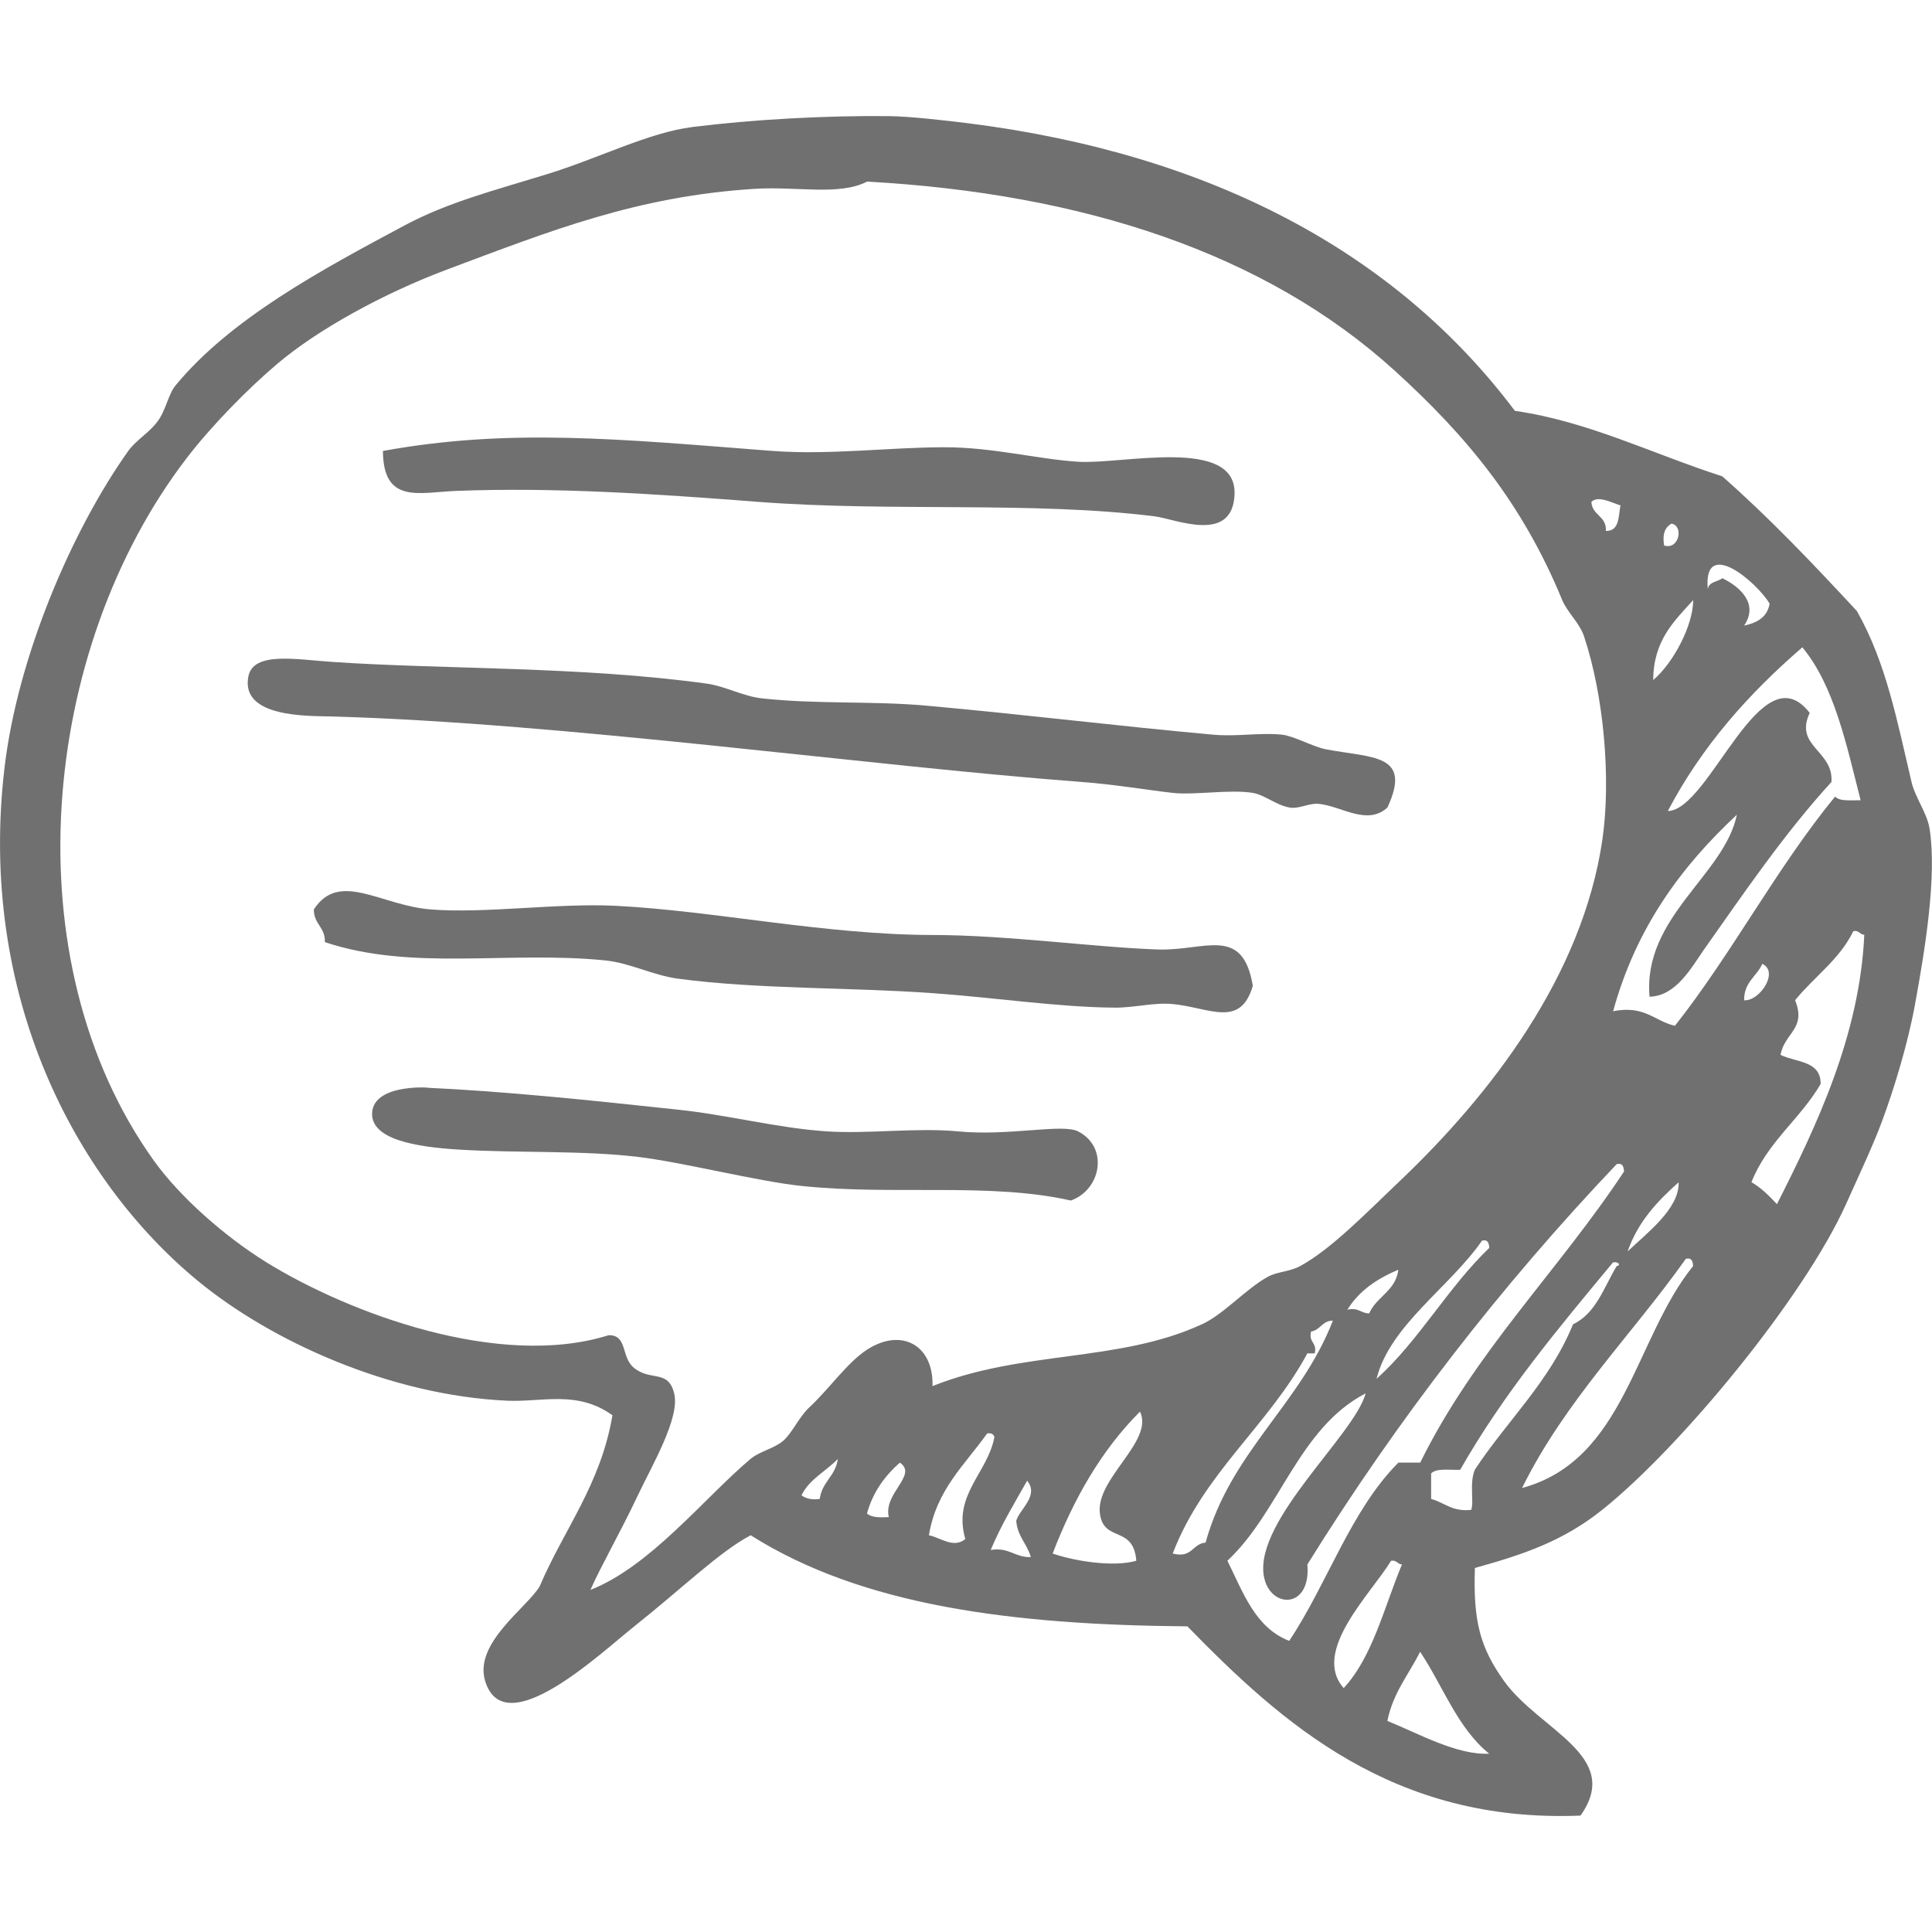
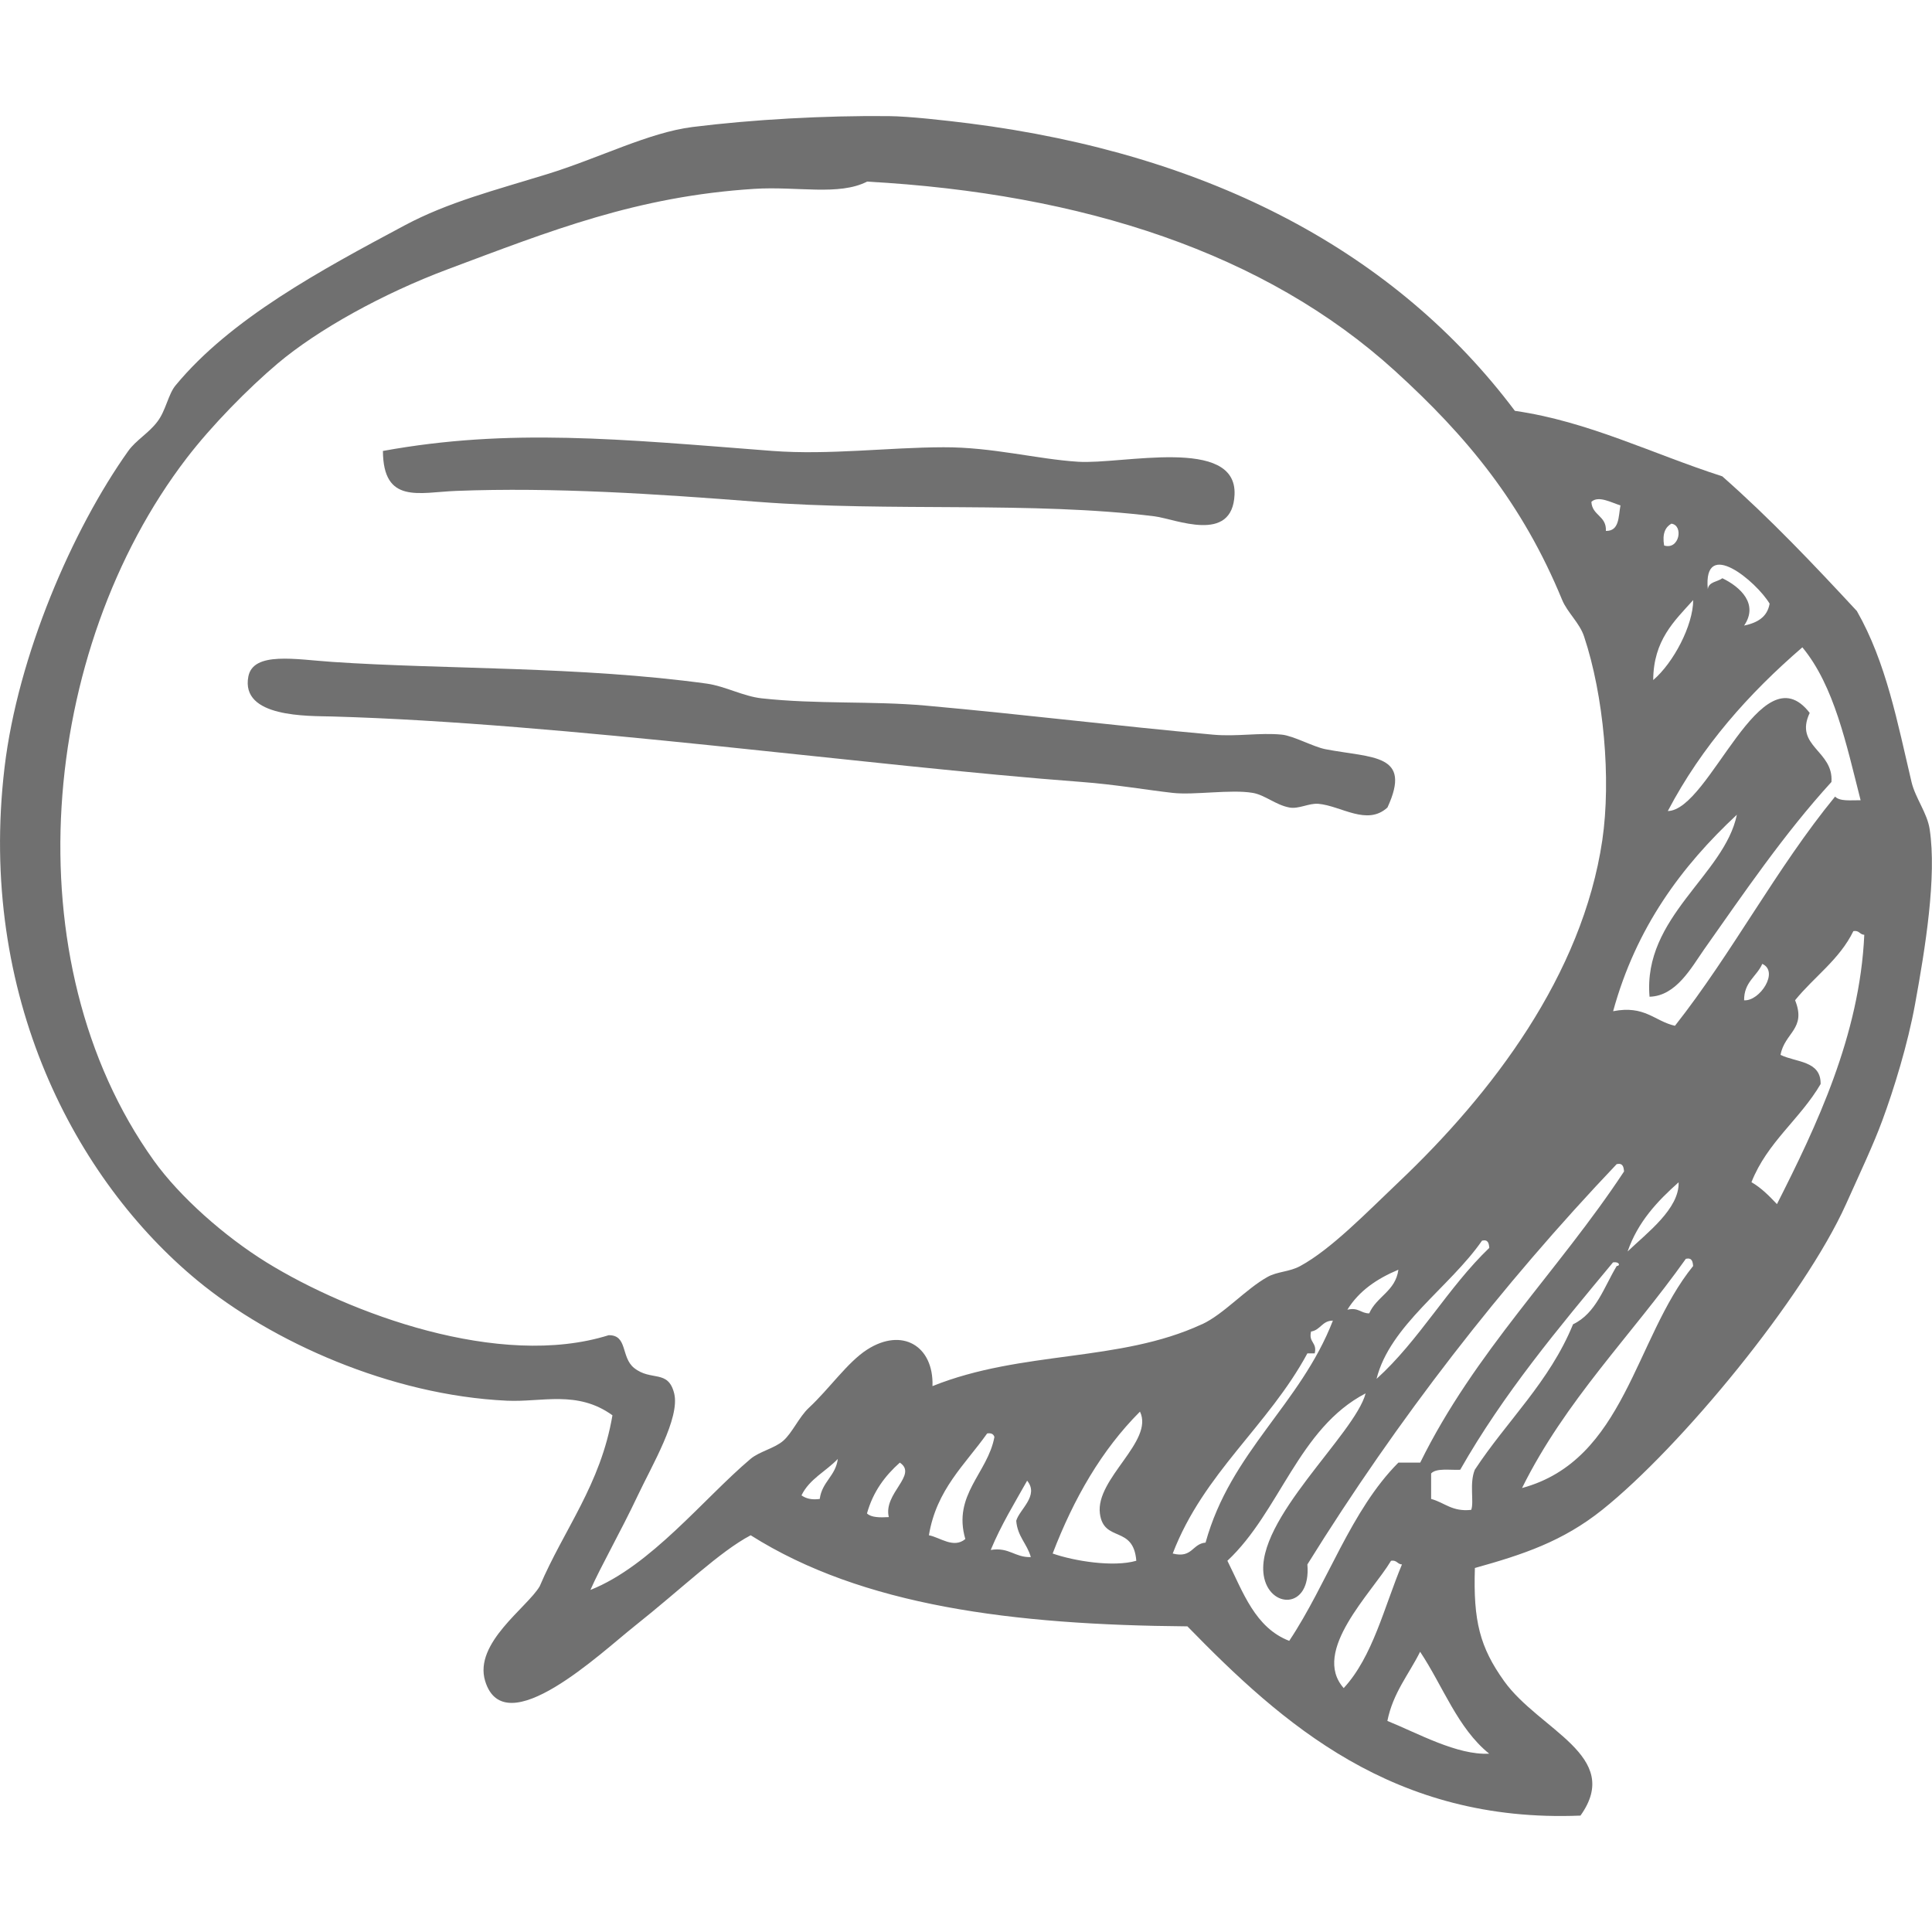
<svg xmlns="http://www.w3.org/2000/svg" id="Layer_1" viewBox="0 0 200 200">
  <defs>
    <style>.cls-1{fill:#707070;fill-rule:evenodd;}</style>
  </defs>
  <path class="cls-1" d="M39.65,46.68c13.09-2.38,24.43-1.23,40.31,0,5.88,.44,12.01-.37,17.71-.38,5.07-.02,9.67,1.23,13.93,1.5,4.53,.3,16.46-2.67,16.2,3.4-.22,5.14-6.12,2.52-8.28,2.25-12.66-1.58-27.22-.44-41.07-1.5-10.55-.82-21.09-1.53-31.27-1.13-3.79,.15-7.51,1.39-7.54-4.14Z" />
  <path class="cls-1" d="M143.63,83.59c-2.11,1.94-4.79-.17-7.15-.38-1.01-.08-2.03,.57-3.02,.38-1.41-.27-2.53-1.3-3.77-1.51-2.27-.39-6.08,.25-8.29,0-2.58-.29-6.04-.88-9.41-1.13-22.25-1.67-53.51-6.1-77.6-6.78-2.46-.07-9.51,.15-8.68-4.14,.51-2.62,4.93-1.76,8.68-1.51,11.59,.79,25.65,.44,38.79,2.25,1.9,.27,3.76,1.31,5.66,1.52,5.72,.63,11.45,.26,16.95,.75,10.67,.96,19.58,2.09,29.76,3.01,2.49,.23,4.84-.23,7.15,0,1.2,.12,3.27,1.27,4.52,1.51,4.87,.93,8.99,.44,6.41,6.03Z" />
-   <path class="cls-1" d="M129.69,102.05c-1.28,4.43-4.5,2.25-8.29,1.89-1.95-.19-3.96,.39-6.02,.37-5.77-.04-12.29-1.03-18.84-1.5-8.66-.62-18.11-.39-26.37-1.5-2.63-.36-4.95-1.63-7.53-1.89-10.06-1.01-19.97,1.13-29.01-1.89,.06-1.56-1.16-1.85-1.14-3.39,2.64-4.04,6.88-.42,12.06,0,5.59,.46,13.18-.68,19.21-.37,10.03,.5,21.63,3,32.78,3.02,7.66,0,16.87,1.29,23.36,1.5,4.83,.16,8.74-2.54,9.79,3.76Z" />
-   <path class="cls-1" d="M110.86,124.28c-8.39-1.9-18.37-.51-27.88-1.51-4.53-.47-12.37-2.47-16.95-3.01-5.81-.69-12.28-.38-18.47-.75-4.67-.28-9.13-1.09-9.04-3.77,.12-3.34,7.05-2.57,5.65-2.64,8.06,.37,16.79,1.28,25.99,2.27,5.11,.53,10.39,1.92,15.45,2.25,4.21,.28,9.29-.41,13.56,0,5.26,.51,10.81-.83,12.43,0,3.2,1.63,2.4,6.04-.75,7.16Z" />
  <path class="cls-1" d="M152.68,162.33c-.18,5.48,.52,8.19,3.02,11.69,3.65,5.1,12.33,7.74,7.91,13.93-19.38,.79-30.89-9.54-40.69-19.59-18.08-.15-33.63-2.11-45.21-9.43-3.22,1.7-7.02,5.43-12.05,9.43-3.39,2.68-13.44,12.24-15.44,5.65-1.19-3.93,4.37-7.61,5.65-9.8,2.51-5.9,6.31-10.51,7.53-17.7-3.64-2.63-7.31-1.34-10.92-1.51-12.07-.56-24.39-6.13-32.03-12.43C7.83,122.16-2.33,103.06,.47,79.45c1.37-11.56,7.03-24.65,12.81-32.77,.78-1.1,2.14-1.86,3.01-3.03,.88-1.14,1.12-2.84,1.89-3.76,5.69-6.89,15-11.91,23.73-16.57,4.48-2.39,9.27-3.61,14.69-5.28,5.37-1.65,10.54-4.32,15.07-4.89,6.21-.78,13.77-1.2,20.34-1.13,2.11,.02,5.81,.44,8.3,.75,25.14,3.19,44.24,13.42,56.51,29.76,7.62,1.1,14.12,4.41,21.47,6.78,4.94,4.35,9.46,9.12,13.93,13.94,3.05,5.34,4.21,11.58,5.66,17.7,.39,1.66,1.63,3.21,1.88,4.9,.74,4.91-.45,12.27-1.51,18.08-.75,4.14-2.21,8.87-3.39,12.05-.9,2.46-2.31,5.44-3.76,8.67-4.37,9.7-17.12,25.16-25.24,31.65-4.1,3.27-8.17,4.62-13.19,6.02Zm-28.25-25.24c2.26-1.05,4.52-3.64,6.78-4.9,1.04-.58,2.25-.51,3.39-1.13,3.21-1.75,6.82-5.49,10.17-8.67,9.68-9.18,19.03-21.44,21.1-35.41,.93-6.34,.15-14.99-1.89-21.1-.46-1.39-1.72-2.47-2.26-3.76-4.11-9.99-9.85-16.94-17.33-23.74-13.4-12.18-32.29-18.35-54.63-19.58-2.92,1.49-7.23,.47-11.67,.75-12.18,.77-21.14,4.36-31.65,8.29-6.83,2.55-13.55,6.29-17.71,9.8-3.04,2.57-6.83,6.42-9.41,9.79C4.11,67.28,1.14,99.49,15.92,120.14c2.71,3.78,7.34,7.86,11.67,10.54,8.55,5.28,24.13,11.08,35.42,7.54,1.98-.03,1.25,2.28,2.63,3.39,1.76,1.41,3.52,.12,4.15,2.63,.63,2.54-2.3,7.46-3.76,10.56-1.84,3.89-3.84,7.35-4.91,9.79,6.24-2.47,11.73-9.47,16.57-13.56,.92-.78,2.49-1.09,3.4-1.89,.93-.82,1.62-2.44,2.63-3.39,2.16-2.01,4-4.72,6.03-6.03,3.64-2.35,6.92-.39,6.78,3.77,9.3-3.73,19.34-2.44,27.88-6.4Zm40.31-85.14c.07,1.43,1.58,1.43,1.5,3.01,1.41,.03,1.29-1.48,1.51-2.64-.9-.27-2.28-1.06-3.01-.37Zm7.53,4.52c1.59,.49,2.03-2.1,.75-2.26-.63,.36-.96,1.04-.75,2.26Zm4.52,4.52c.1-.78,1.01-.75,1.51-1.13,1.87,.9,3.77,2.67,2.25,4.9,1.36-.29,2.4-.87,2.64-2.27-1.36-2.28-6.9-6.94-6.4-1.5Zm-5.65,9.41c2.1-1.79,4.13-5.66,4.14-8.28-1.96,2.17-4.12,4.16-4.14,8.28Zm1.51,13.56c4.36-.09,9.62-16.73,14.69-10.16-1.64,3.48,2.49,3.88,2.25,7.15-4.89,5.35-9.13,11.59-13.18,17.33-1.32,1.88-2.89,4.83-5.65,4.9-.71-8.26,7.75-12.58,9.04-18.84-5.72,5.33-10.43,11.66-12.81,20.34,3.29-.64,4.26,1.02,6.4,1.51,5.93-7.52,10.53-16.36,16.58-23.73,.48,.52,1.64,.37,2.64,.38-1.48-5.8-2.73-11.84-6.03-15.83-5.53,4.77-10.39,10.21-13.93,16.95Zm13.18,19.59c1.19,2.97-1.09,3.34-1.51,5.65,1.6,.79,4.19,.58,4.15,3.02-2.13,3.64-5.53,6.02-7.16,10.16,1.04,.6,1.84,1.43,2.64,2.27,4.07-8.04,8.57-17.46,9.04-27.88-.48-.02-.52-.49-1.13-.38-1.44,2.95-4.06,4.72-6.03,7.15Zm-5.28,0c1.62,.11,3.65-2.97,1.88-3.77-.57,1.31-1.9,1.87-1.88,3.77Zm-45.21,58.4c.4,4.75-3.98,4.6-4.52,1.13-.89-5.76,9.42-14.58,10.55-18.84-6.95,3.61-8.87,12.24-14.31,17.33,1.63,3.27,2.87,6.93,6.4,8.29,3.97-5.96,6.36-13.49,11.3-18.45h2.26c5.64-11.46,14.31-19.85,21.1-30.14-.04-.47-.12-.9-.76-.76-11.94,12.56-22.64,26.34-32.02,41.44Zm33.15-32.4c1.99-1.91,5.37-4.42,5.28-7.16-2.19,1.95-4.21,4.08-5.28,7.16Zm-25.99,13.19c4.42-3.99,7.38-9.45,11.67-13.56-.04-.46-.11-.9-.75-.75-3.34,4.82-9.55,8.78-10.92,14.31Zm15.06,11.3c10.67-2.89,11.64-15.49,17.71-22.98-.04-.46-.11-.89-.75-.75-5.63,7.93-12.47,14.66-16.96,23.73Zm-6.4-1.89c-1.08,.05-2.46-.2-3.01,.38v2.64c1.39,.37,2.17,1.35,4.15,1.13,.31-.82-.21-2.73,.37-4.15,3.33-5.07,7.73-9.09,10.17-15.06,2.39-1.14,3.2-3.84,4.52-6.03,.4-.02,.29-.48-.38-.38-5.64,6.79-11.32,13.56-15.82,21.47Zm-11.68-16.57c1.16-.27,1.38,.38,2.26,.38,.77-1.76,2.73-2.3,3.02-4.52-2.22,.93-4.08,2.19-5.28,4.14Zm-3.76,2.26c-.28,1.15,.65,1.11,.38,2.26h-.76c-4.05,7.5-10.74,12.37-13.94,20.72,2.04,.52,2-1.01,3.4-1.13,2.61-9.44,9.81-14.29,13.18-22.98-1.12,0-1.28,.98-2.26,1.13Zm-26.75,22.98c2.19,.77,6.27,1.44,8.66,.75-.3-3.73-3.38-1.84-3.77-4.9-.46-3.62,5.63-7.47,4.15-10.54-3.96,3.96-6.85,8.98-9.04,14.69Zm-12.81-1.89c1.14,.21,2.55,1.41,3.77,.39-1.34-4.58,2.32-6.82,3.01-10.56-.08-.29-.31-.44-.75-.37-2.29,3.23-5.25,5.8-6.03,10.54Zm-13.19-4.13c.44,.31,1.01,.49,1.89,.37,.23-1.78,1.64-2.36,1.87-4.14-1.22,1.28-2.94,2.07-3.76,3.77Zm6.78,1.87c.44,.43,1.33,.43,2.26,.38-.6-2.46,3.04-4.36,1.14-5.64-1.53,1.36-2.77,3-3.4,5.26Zm12.81,3.78c1.93-.31,2.47,.79,4.15,.74-.38-1.38-1.38-2.12-1.51-3.76,.33-1.18,2.4-2.6,1.13-4.15-1.31,2.33-2.7,4.59-3.77,7.17Zm41.44,1.12c-2,3.34-8.29,9.36-4.9,13.18,3.01-3.26,4.18-8.37,6.03-12.8-.48-.02-.52-.48-1.13-.38Zm-.38,16.58c3.13,1.26,7.22,3.57,10.54,3.39-3.27-2.63-4.79-7.01-7.15-10.55-1.17,2.35-2.8,4.23-3.39,7.16Z" />
</svg>